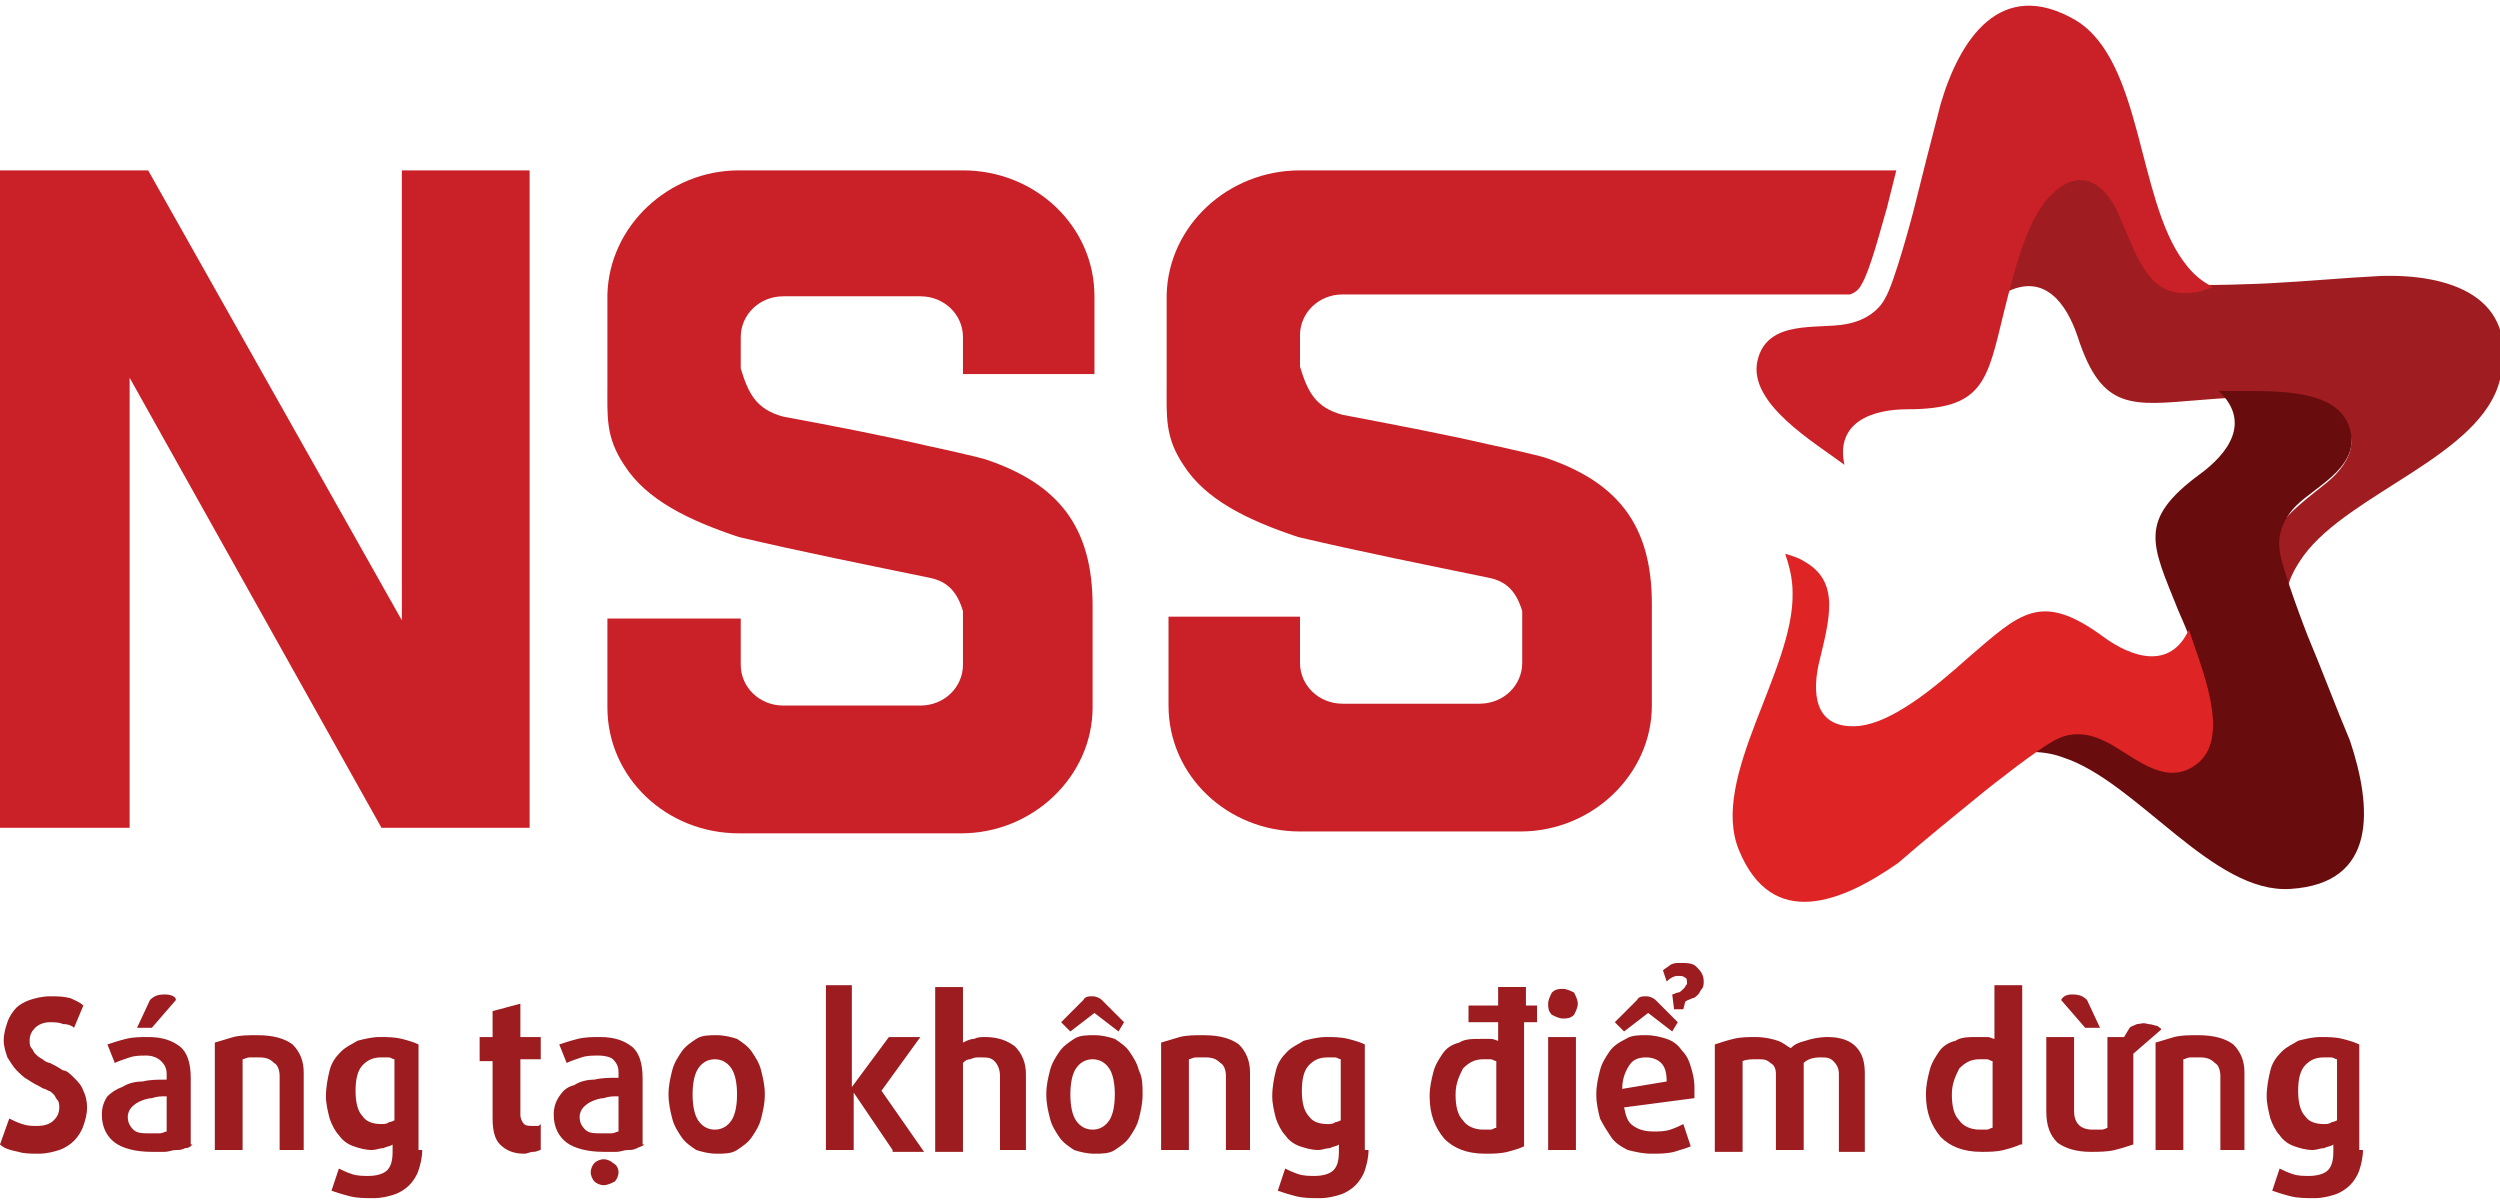
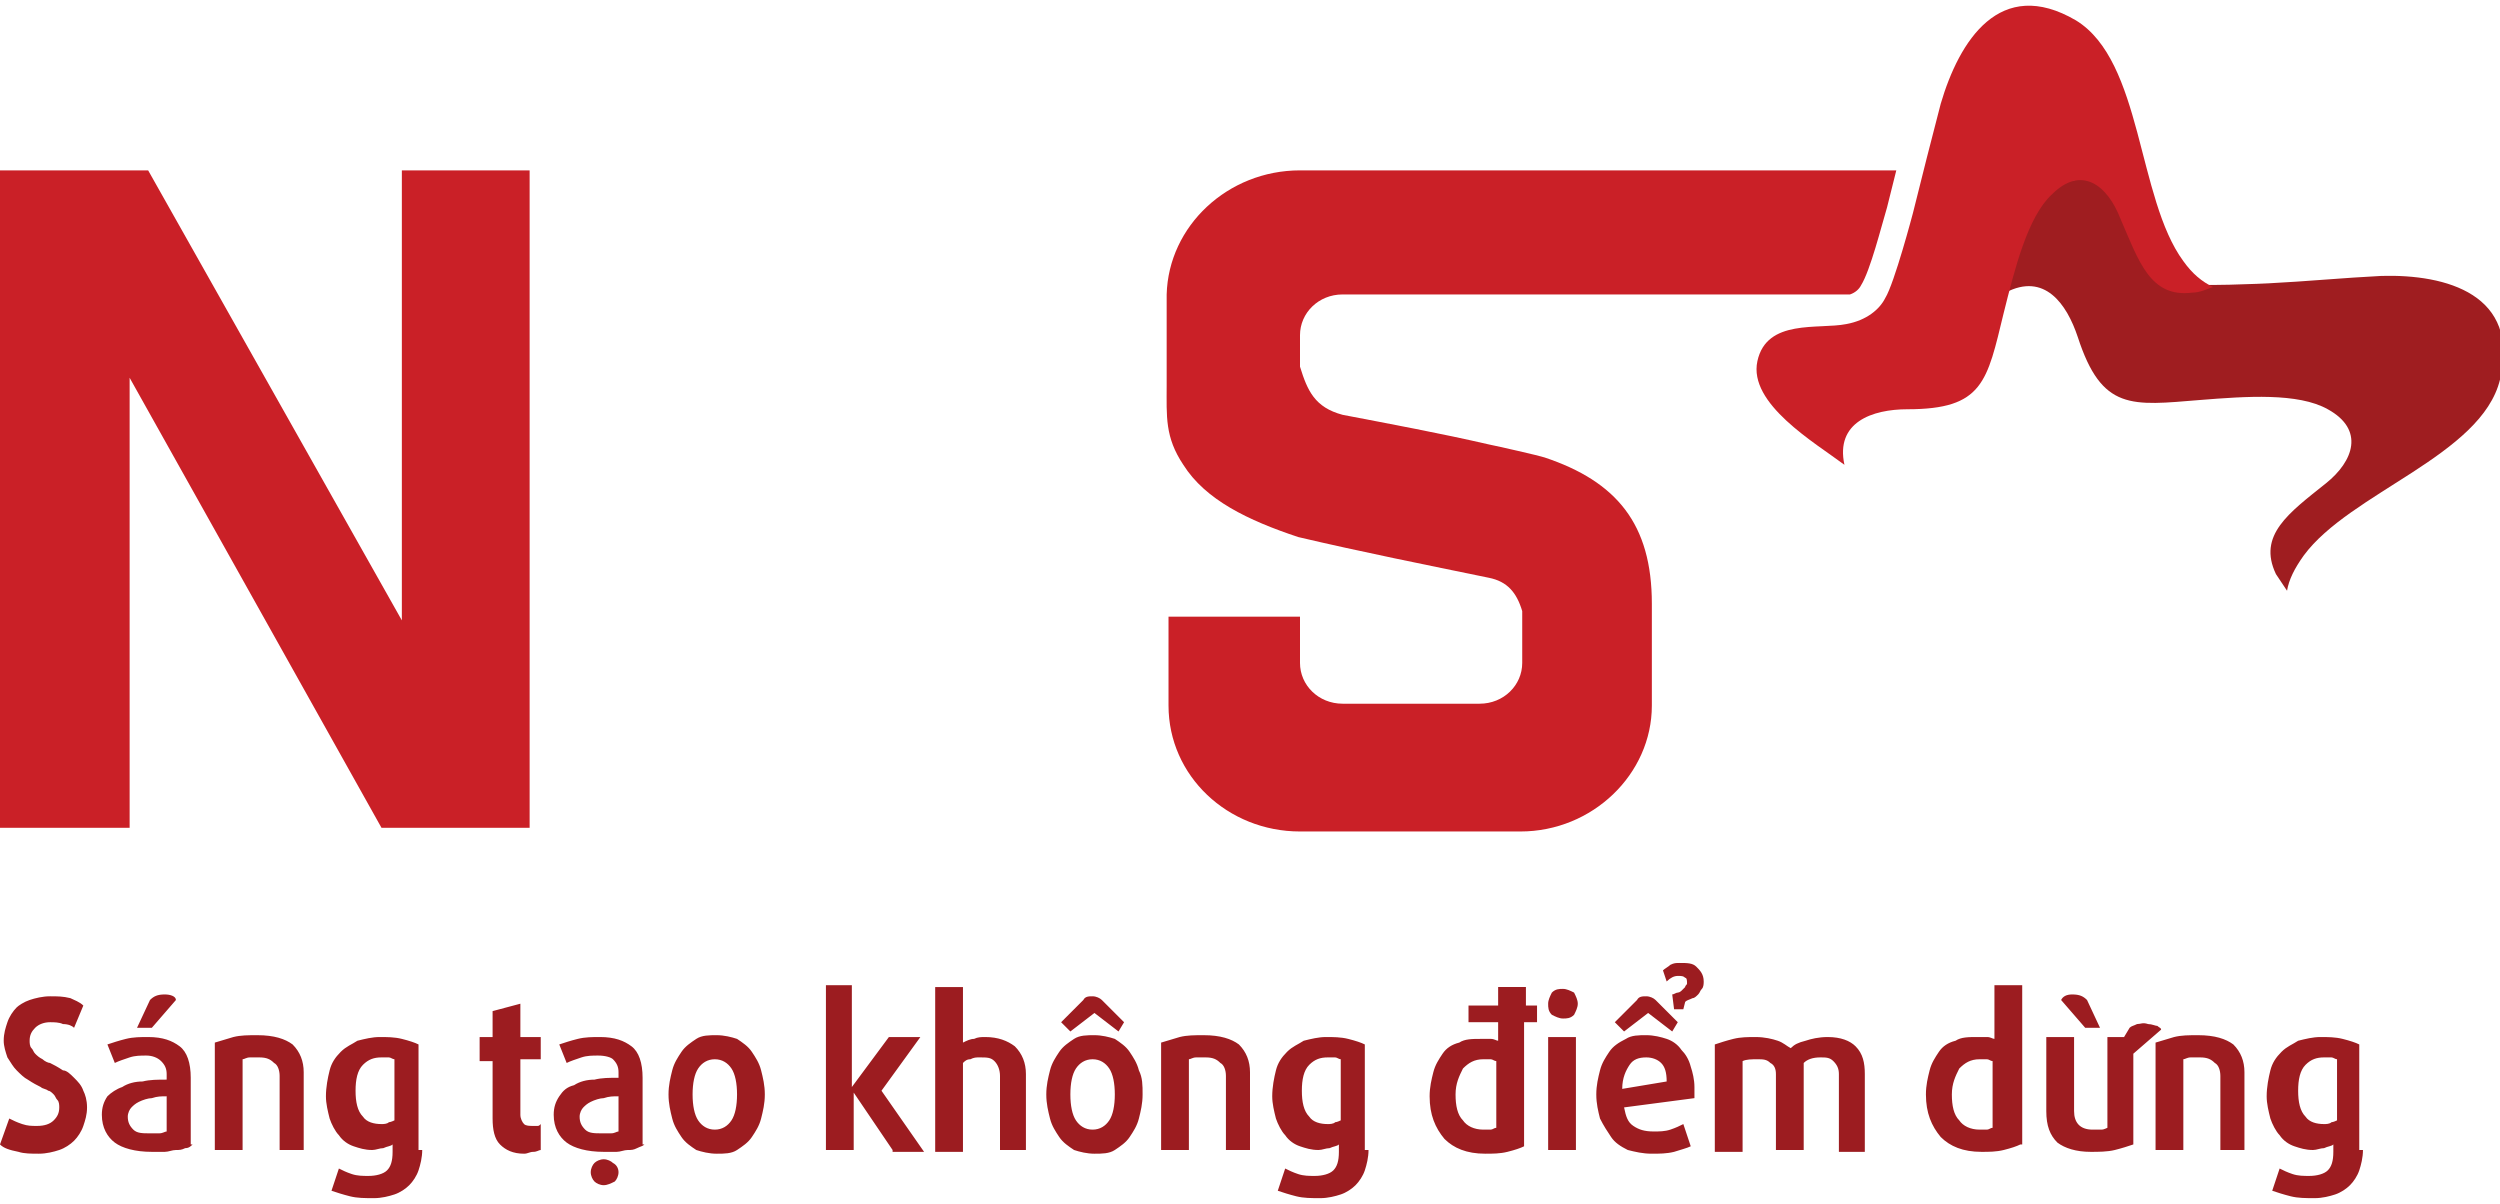
<svg xmlns="http://www.w3.org/2000/svg" version="1.1" id="Layer_1" x="0px" y="0px" viewBox="0 0 135 65" style="enable-background:new 0 0 135 65;" xml:space="preserve">
  <style type="text/css">
	.st0{fill-rule:evenodd;clip-rule:evenodd;fill:#9C1C20;}
	.st1{fill-rule:evenodd;clip-rule:evenodd;fill:#CA2027;}
	.st2{fill-rule:evenodd;clip-rule:evenodd;fill:#9F1D20;}
	.st3{fill-rule:evenodd;clip-rule:evenodd;fill:#690C0D;}
	.st4{fill-rule:evenodd;clip-rule:evenodd;fill:#DF2426;}
</style>
  <g>
    <path class="st0" d="M126.2,57.2c-0.1,0-0.2-0.1-0.3-0.1c-0.1,0-0.3,0-0.4,0c-0.4,0-0.7,0.1-1,0.4c-0.3,0.3-0.4,0.8-0.4,1.4   c0,0.6,0.1,1.1,0.4,1.4c0.2,0.3,0.6,0.4,1,0.4c0.1,0,0.3,0,0.4-0.1c0.1,0,0.3-0.1,0.3-0.1V57.2z M127.6,62.1c0,0.4-0.1,0.8-0.2,1.1   c-0.1,0.3-0.3,0.6-0.5,0.8c-0.2,0.2-0.5,0.4-0.8,0.5c-0.3,0.1-0.7,0.2-1.1,0.2c-0.5,0-0.9,0-1.3-0.1c-0.4-0.1-0.7-0.2-1-0.3   l0.4-1.2c0.2,0.1,0.4,0.2,0.7,0.3c0.3,0.1,0.6,0.1,0.9,0.1c0.4,0,0.8-0.1,1-0.3c0.2-0.2,0.3-0.5,0.3-1v-0.4   c-0.1,0.1-0.3,0.1-0.5,0.2c-0.2,0-0.4,0.1-0.6,0.1c-0.4,0-0.7-0.1-1-0.2c-0.3-0.1-0.6-0.3-0.8-0.6c-0.2-0.2-0.4-0.6-0.5-0.9   c-0.1-0.4-0.2-0.8-0.2-1.2c0-0.5,0.1-1,0.2-1.4c0.1-0.4,0.3-0.7,0.6-1c0.3-0.3,0.6-0.4,0.9-0.6c0.4-0.1,0.8-0.2,1.2-0.2   c0.4,0,0.8,0,1.2,0.1c0.4,0.1,0.7,0.2,0.9,0.3V62.1z M119.9,62.1v-4c0-0.3-0.1-0.6-0.3-0.7c-0.2-0.2-0.4-0.3-0.8-0.3   c-0.2,0-0.3,0-0.5,0c-0.2,0-0.3,0.1-0.4,0.1v4.9h-1.5v-5.8c0.3-0.1,0.7-0.2,1-0.3c0.4-0.1,0.8-0.1,1.3-0.1c0.9,0,1.5,0.2,1.9,0.5   c0.4,0.4,0.6,0.9,0.6,1.5v4.2H119.9z M115.2,56.9v4.9c-0.3,0.1-0.6,0.2-1,0.3c-0.4,0.1-0.9,0.1-1.3,0.1c-0.8,0-1.4-0.2-1.8-0.5   c-0.4-0.4-0.6-0.9-0.6-1.7v-4h1.5v4c0,0.6,0.3,1,1,1c0.2,0,0.4,0,0.5,0c0.1,0,0.3-0.1,0.3-0.1V56h0.9l0.3-0.5   c0.1-0.1,0.2-0.1,0.4-0.2c0.2,0,0.3-0.1,0.6,0c0.2,0,0.4,0.1,0.5,0.1c0.1,0.1,0.2,0.1,0.2,0.2L115.2,56.9z M112.6,55.5l-1.3-1.5   c0.1-0.2,0.3-0.3,0.6-0.3c0.4,0,0.6,0.1,0.8,0.3l0.7,1.5L112.6,55.5z M107.6,57.3c-0.1,0-0.2-0.1-0.3-0.1c-0.1,0-0.3,0-0.4,0   c-0.5,0-0.8,0.2-1.1,0.5c-0.2,0.4-0.4,0.8-0.4,1.4c0,0.6,0.1,1.1,0.4,1.4c0.2,0.3,0.6,0.5,1.1,0.5c0.1,0,0.3,0,0.4,0   c0.1,0,0.2-0.1,0.3-0.1V57.3z M109.1,61.8c-0.2,0.1-0.5,0.2-0.9,0.3c-0.4,0.1-0.8,0.1-1.2,0.1c-1,0-1.7-0.3-2.2-0.8   c-0.5-0.6-0.8-1.3-0.8-2.3c0-0.5,0.1-0.9,0.2-1.3c0.1-0.4,0.3-0.7,0.5-1c0.2-0.3,0.5-0.5,0.9-0.6c0.3-0.2,0.7-0.2,1.2-0.2   c0.2,0,0.3,0,0.5,0c0.2,0,0.3,0.1,0.4,0.1v-2.9h1.5V61.8z M99.3,62.1v-4.1c0-0.3-0.1-0.5-0.3-0.7c-0.2-0.2-0.4-0.2-0.7-0.2   c-0.4,0-0.7,0.1-0.9,0.3v4.7h-1.5V58c0-0.3-0.1-0.5-0.3-0.6c-0.2-0.2-0.4-0.2-0.7-0.2c-0.3,0-0.6,0-0.8,0.1v4.9h-1.5v-5.8   c0.3-0.1,0.6-0.2,1-0.3c0.4-0.1,0.8-0.1,1.2-0.1c0.5,0,0.9,0.1,1.2,0.2c0.3,0.1,0.5,0.3,0.7,0.4c0.2-0.2,0.4-0.3,0.8-0.4   c0.3-0.1,0.7-0.2,1.2-0.2c0.7,0,1.2,0.2,1.5,0.5c0.4,0.4,0.5,0.9,0.5,1.5v4.2H99.3z M90.3,55.7l-1.3-1l-1.3,1l-0.5-0.5l1.2-1.2   c0.1-0.2,0.3-0.2,0.5-0.2c0.2,0,0.4,0.1,0.5,0.2l1.2,1.2L90.3,55.7z M90.4,54.5l-0.1-0.8c0.1,0,0.2-0.1,0.3-0.1   c0.1,0,0.2-0.1,0.2-0.1c0.1-0.1,0.1-0.1,0.2-0.2c0-0.1,0.1-0.1,0.1-0.2c0-0.1,0-0.3-0.1-0.3c-0.1-0.1-0.2-0.1-0.4-0.1   c-0.2,0-0.4,0.1-0.6,0.3l-0.2-0.6c0.1-0.1,0.3-0.2,0.4-0.3c0.2-0.1,0.3-0.1,0.5-0.1c0.4,0,0.7,0,0.9,0.2c0.2,0.2,0.4,0.4,0.4,0.8   c0,0.1,0,0.3-0.1,0.4c-0.1,0.1-0.1,0.2-0.2,0.3c-0.1,0.1-0.2,0.2-0.3,0.2C91.2,54,91.1,54,91,54.1l-0.1,0.4H90.4z M90,58.4   c0-0.5-0.1-0.8-0.3-1c-0.2-0.2-0.5-0.3-0.8-0.3c-0.4,0-0.7,0.1-0.9,0.4c-0.2,0.3-0.4,0.7-0.4,1.3L90,58.4z M91.5,58.7   c0,0.1,0,0.2,0,0.3c0,0.1,0,0.2,0,0.3l-3.8,0.5c0.1,0.5,0.2,0.8,0.5,1c0.3,0.2,0.6,0.3,1.1,0.3c0.3,0,0.6,0,0.9-0.1   c0.3-0.1,0.5-0.2,0.7-0.3l0.4,1.2c-0.2,0.1-0.6,0.2-0.9,0.3c-0.4,0.1-0.8,0.1-1.2,0.1c-0.5,0-0.9-0.1-1.3-0.2   c-0.4-0.2-0.7-0.4-0.9-0.7c-0.2-0.3-0.4-0.6-0.6-1c-0.1-0.4-0.2-0.8-0.2-1.3c0-0.5,0.1-0.9,0.2-1.3c0.1-0.4,0.3-0.7,0.5-1   c0.2-0.3,0.5-0.5,0.9-0.7c0.3-0.2,0.7-0.2,1.1-0.2c0.4,0,0.8,0.1,1.1,0.2c0.3,0.1,0.6,0.3,0.8,0.6c0.2,0.2,0.4,0.5,0.5,0.9   C91.4,57.9,91.5,58.3,91.5,58.7z M83.6,62.1V56h1.5v6.1H83.6z M85.2,54.2c0,0.2-0.1,0.4-0.2,0.6c-0.2,0.2-0.4,0.2-0.6,0.2   c-0.2,0-0.4-0.1-0.6-0.2c-0.2-0.2-0.2-0.4-0.2-0.6c0-0.2,0.1-0.4,0.2-0.6c0.2-0.2,0.4-0.2,0.6-0.2c0.2,0,0.4,0.1,0.6,0.2   C85.1,53.8,85.2,54,85.2,54.2z M80.8,57.3c-0.1,0-0.2-0.1-0.3-0.1c-0.1,0-0.3,0-0.4,0c-0.5,0-0.8,0.2-1.1,0.5   c-0.2,0.4-0.4,0.8-0.4,1.4c0,0.6,0.1,1.1,0.4,1.4c0.2,0.3,0.6,0.5,1.1,0.5c0.1,0,0.3,0,0.4,0c0.1,0,0.2-0.1,0.3-0.1V57.3z    M82.3,55.2v6.7c-0.2,0.1-0.5,0.2-0.9,0.3c-0.4,0.1-0.8,0.1-1.2,0.1c-1,0-1.7-0.3-2.2-0.8c-0.5-0.6-0.8-1.3-0.8-2.3   c0-0.5,0.1-0.9,0.2-1.3c0.1-0.4,0.3-0.7,0.5-1c0.2-0.3,0.5-0.5,0.9-0.6c0.3-0.2,0.7-0.2,1.2-0.2c0.2,0,0.3,0,0.5,0   c0.2,0,0.3,0.1,0.4,0.1v-1h-1.6v-0.9h1.6v-1h1.5v1H83v0.9H82.3z M72.4,57.2c-0.1,0-0.2-0.1-0.3-0.1c-0.1,0-0.3,0-0.4,0   c-0.4,0-0.7,0.1-1,0.4c-0.3,0.3-0.4,0.8-0.4,1.4c0,0.6,0.1,1.1,0.4,1.4c0.2,0.3,0.6,0.4,1,0.4c0.1,0,0.3,0,0.4-0.1   c0.1,0,0.3-0.1,0.3-0.1V57.2z M73.9,62.1c0,0.4-0.1,0.8-0.2,1.1c-0.1,0.3-0.3,0.6-0.5,0.8c-0.2,0.2-0.5,0.4-0.8,0.5   c-0.3,0.1-0.7,0.2-1.1,0.2c-0.5,0-0.9,0-1.3-0.1c-0.4-0.1-0.7-0.2-1-0.3l0.4-1.2c0.2,0.1,0.4,0.2,0.7,0.3c0.3,0.1,0.6,0.1,0.9,0.1   c0.4,0,0.8-0.1,1-0.3c0.2-0.2,0.3-0.5,0.3-1v-0.4c-0.1,0.1-0.3,0.1-0.5,0.2c-0.2,0-0.4,0.1-0.6,0.1c-0.4,0-0.7-0.1-1-0.2   c-0.3-0.1-0.6-0.3-0.8-0.6c-0.2-0.2-0.4-0.6-0.5-0.9c-0.1-0.4-0.2-0.8-0.2-1.2c0-0.5,0.1-1,0.2-1.4c0.1-0.4,0.3-0.7,0.6-1   c0.3-0.3,0.6-0.4,0.9-0.6c0.4-0.1,0.8-0.2,1.2-0.2c0.4,0,0.8,0,1.2,0.1c0.4,0.1,0.7,0.2,0.9,0.3V62.1z M66.2,62.1v-4   c0-0.3-0.1-0.6-0.3-0.7c-0.2-0.2-0.4-0.3-0.8-0.3c-0.2,0-0.3,0-0.5,0c-0.2,0-0.3,0.1-0.4,0.1v4.9h-1.5v-5.8c0.3-0.1,0.7-0.2,1-0.3   c0.4-0.1,0.8-0.1,1.3-0.1c0.9,0,1.5,0.2,1.9,0.5c0.4,0.4,0.6,0.9,0.6,1.5v4.2H66.2z M60.4,55.7l-1.3-1l-1.3,1l-0.5-0.5l1.2-1.2   c0.1-0.2,0.3-0.2,0.5-0.2c0.2,0,0.4,0.1,0.5,0.2l1.2,1.2L60.4,55.7z M60.2,59.1c0-0.6-0.1-1.1-0.3-1.4c-0.2-0.3-0.5-0.5-0.9-0.5   c-0.4,0-0.7,0.2-0.9,0.5c-0.2,0.3-0.3,0.8-0.3,1.4c0,0.6,0.1,1.1,0.3,1.4c0.2,0.3,0.5,0.5,0.9,0.5c0.4,0,0.7-0.2,0.9-0.5   C60.1,60.2,60.2,59.7,60.2,59.1z M61.7,59.1c0,0.5-0.1,0.9-0.2,1.3c-0.1,0.4-0.3,0.7-0.5,1c-0.2,0.3-0.5,0.5-0.8,0.7   c-0.3,0.2-0.7,0.2-1.1,0.2c-0.4,0-0.8-0.1-1.1-0.2c-0.3-0.2-0.6-0.4-0.8-0.7c-0.2-0.3-0.4-0.6-0.5-1c-0.1-0.4-0.2-0.8-0.2-1.3   c0-0.5,0.1-0.9,0.2-1.3c0.1-0.4,0.3-0.7,0.5-1c0.2-0.3,0.5-0.5,0.8-0.7c0.3-0.2,0.7-0.2,1.1-0.2c0.4,0,0.8,0.1,1.1,0.2   c0.3,0.2,0.6,0.4,0.8,0.7c0.2,0.3,0.4,0.6,0.5,1C61.7,58.2,61.7,58.6,61.7,59.1z M54,62.1v-4c0-0.3-0.1-0.6-0.3-0.8   c-0.2-0.2-0.4-0.2-0.8-0.2c-0.2,0-0.3,0-0.5,0.1c-0.2,0-0.3,0.1-0.4,0.2v4.8h-1.5v-8.9h1.5v3c0.2-0.1,0.4-0.2,0.6-0.2   c0.2-0.1,0.4-0.1,0.6-0.1c0.7,0,1.2,0.2,1.6,0.5c0.4,0.4,0.6,0.9,0.6,1.5v4.1H54z M48.2,62.1l-2.1-3.1h0v3.1h-1.5v-8.9H46v5.5h0   L48,56h1.7l-2.1,2.9l2.3,3.3H48.2z M39.8,59.1c0-0.6-0.1-1.1-0.3-1.4c-0.2-0.3-0.5-0.5-0.9-0.5c-0.4,0-0.7,0.2-0.9,0.5   c-0.2,0.3-0.3,0.8-0.3,1.4c0,0.6,0.1,1.1,0.3,1.4c0.2,0.3,0.5,0.5,0.9,0.5c0.4,0,0.7-0.2,0.9-0.5C39.7,60.2,39.8,59.7,39.8,59.1z    M41.3,59.1c0,0.5-0.1,0.9-0.2,1.3c-0.1,0.4-0.3,0.7-0.5,1c-0.2,0.3-0.5,0.5-0.8,0.7c-0.3,0.2-0.7,0.2-1.1,0.2   c-0.4,0-0.8-0.1-1.1-0.2c-0.3-0.2-0.6-0.4-0.8-0.7c-0.2-0.3-0.4-0.6-0.5-1c-0.1-0.4-0.2-0.8-0.2-1.3c0-0.5,0.1-0.9,0.2-1.3   c0.1-0.4,0.3-0.7,0.5-1c0.2-0.3,0.5-0.5,0.8-0.7c0.3-0.2,0.7-0.2,1.1-0.2c0.4,0,0.8,0.1,1.1,0.2c0.3,0.2,0.6,0.4,0.8,0.7   c0.2,0.3,0.4,0.6,0.5,1C41.2,58.2,41.3,58.6,41.3,59.1z M33.4,63.3c0,0.2-0.1,0.4-0.2,0.5C33,63.9,32.8,64,32.6,64   c-0.2,0-0.4-0.1-0.5-0.2c-0.1-0.1-0.2-0.3-0.2-0.5c0-0.2,0.1-0.4,0.2-0.5c0.1-0.1,0.3-0.2,0.5-0.2c0.2,0,0.4,0.1,0.5,0.2   C33.3,62.9,33.4,63.1,33.4,63.3z M33.4,59.2c-0.3,0-0.5,0-0.8,0.1c-0.2,0-0.5,0.1-0.7,0.2c-0.2,0.1-0.3,0.2-0.4,0.3   c-0.1,0.1-0.2,0.3-0.2,0.5c0,0.3,0.1,0.5,0.3,0.7c0.2,0.2,0.5,0.2,0.9,0.2c0.2,0,0.3,0,0.5,0c0.2,0,0.3-0.1,0.4-0.1V59.2z    M34.8,61.8c-0.1,0.1-0.2,0.1-0.4,0.2c-0.2,0.1-0.3,0.1-0.5,0.1c-0.2,0-0.4,0.1-0.6,0.1c-0.2,0-0.4,0-0.7,0c-0.9,0-1.6-0.2-2-0.5   c-0.4-0.3-0.7-0.8-0.7-1.5c0-0.4,0.1-0.7,0.3-1c0.2-0.3,0.4-0.5,0.8-0.6c0.3-0.2,0.7-0.3,1.1-0.3c0.4-0.1,0.8-0.1,1.3-0.1v-0.3   c0-0.3-0.1-0.5-0.3-0.7C33,57.1,32.7,57,32.3,57c-0.3,0-0.6,0-0.9,0.1c-0.3,0.1-0.6,0.2-0.8,0.3l-0.4-1c0.3-0.1,0.6-0.2,1-0.3   c0.4-0.1,0.8-0.1,1.2-0.1c0.8,0,1.3,0.2,1.7,0.5c0.4,0.3,0.6,0.9,0.6,1.7V61.8z M29.2,62.1c-0.1,0-0.2,0.1-0.4,0.1   c-0.2,0-0.3,0.1-0.5,0.1c-0.6,0-1-0.2-1.3-0.5c-0.3-0.3-0.4-0.8-0.4-1.4v-3.1h-0.7V56h0.7v-1.4l1.5-0.4V56h1.1v1.2h-1.1v3   c0,0.2,0.1,0.4,0.2,0.5c0.1,0.1,0.3,0.1,0.5,0.1c0.1,0,0.2,0,0.2,0c0.1,0,0.1,0,0.2-0.1V62.1z M21.3,57.2c-0.1,0-0.2-0.1-0.3-0.1   c-0.1,0-0.3,0-0.4,0c-0.4,0-0.7,0.1-1,0.4c-0.3,0.3-0.4,0.8-0.4,1.4c0,0.6,0.1,1.1,0.4,1.4c0.2,0.3,0.6,0.4,1,0.4   c0.1,0,0.3,0,0.4-0.1c0.1,0,0.3-0.1,0.3-0.1V57.2z M22.8,62.1c0,0.4-0.1,0.8-0.2,1.1c-0.1,0.3-0.3,0.6-0.5,0.8   c-0.2,0.2-0.5,0.4-0.8,0.5c-0.3,0.1-0.7,0.2-1.1,0.2c-0.5,0-0.9,0-1.3-0.1c-0.4-0.1-0.7-0.2-1-0.3l0.4-1.2c0.2,0.1,0.4,0.2,0.7,0.3   c0.3,0.1,0.6,0.1,0.9,0.1c0.4,0,0.8-0.1,1-0.3c0.2-0.2,0.3-0.5,0.3-1v-0.4c-0.1,0.1-0.3,0.1-0.5,0.2c-0.2,0-0.4,0.1-0.6,0.1   c-0.4,0-0.7-0.1-1-0.2c-0.3-0.1-0.6-0.3-0.8-0.6c-0.2-0.2-0.4-0.6-0.5-0.9c-0.1-0.4-0.2-0.8-0.2-1.2c0-0.5,0.1-1,0.2-1.4   c0.1-0.4,0.3-0.7,0.6-1c0.3-0.3,0.6-0.4,0.9-0.6c0.4-0.1,0.8-0.2,1.2-0.2c0.4,0,0.8,0,1.2,0.1c0.4,0.1,0.7,0.2,0.9,0.3V62.1z    M15.1,62.1v-4c0-0.3-0.1-0.6-0.3-0.7c-0.2-0.2-0.4-0.3-0.8-0.3c-0.2,0-0.3,0-0.5,0c-0.2,0-0.3,0.1-0.4,0.1v4.9h-1.5v-5.8   c0.3-0.1,0.7-0.2,1-0.3c0.4-0.1,0.8-0.1,1.3-0.1c0.9,0,1.5,0.2,1.9,0.5c0.4,0.4,0.6,0.9,0.6,1.5v4.2H15.1z M7.4,55.5L8.1,54   c0.2-0.2,0.4-0.3,0.8-0.3c0.3,0,0.6,0.1,0.6,0.3l-1.3,1.5L7.4,55.5z M9,59.2c-0.3,0-0.5,0-0.8,0.1c-0.2,0-0.5,0.1-0.7,0.2   c-0.2,0.1-0.3,0.2-0.4,0.3c-0.1,0.1-0.2,0.3-0.2,0.5c0,0.3,0.1,0.5,0.3,0.7c0.2,0.2,0.5,0.2,0.9,0.2c0.2,0,0.3,0,0.5,0   c0.2,0,0.3-0.1,0.4-0.1V59.2z M10.4,61.8C10.3,61.9,10.2,62,10,62c-0.2,0.1-0.3,0.1-0.5,0.1c-0.2,0-0.4,0.1-0.6,0.1   c-0.2,0-0.4,0-0.7,0c-0.9,0-1.6-0.2-2-0.5c-0.4-0.3-0.7-0.8-0.7-1.5c0-0.4,0.1-0.7,0.3-1C6,59,6.3,58.8,6.6,58.7   c0.3-0.2,0.7-0.3,1.1-0.3c0.4-0.1,0.8-0.1,1.3-0.1v-0.3c0-0.3-0.1-0.5-0.3-0.7C8.5,57.1,8.2,57,7.9,57c-0.3,0-0.6,0-0.9,0.1   c-0.3,0.1-0.6,0.2-0.8,0.3l-0.4-1c0.3-0.1,0.6-0.2,1-0.3c0.4-0.1,0.8-0.1,1.2-0.1c0.8,0,1.3,0.2,1.7,0.5c0.4,0.3,0.6,0.9,0.6,1.7   V61.8z M4.7,59.8c0,0.4-0.1,0.7-0.2,1c-0.1,0.3-0.3,0.6-0.5,0.8c-0.2,0.2-0.5,0.4-0.8,0.5c-0.3,0.1-0.7,0.2-1.1,0.2   c-0.4,0-0.8,0-1.1-0.1C0.5,62.1,0.2,62,0,61.8l0.5-1.4c0.2,0.1,0.4,0.2,0.7,0.3c0.3,0.1,0.5,0.1,0.8,0.1c0.4,0,0.7-0.1,0.9-0.3   c0.2-0.2,0.3-0.4,0.3-0.7c0-0.1,0-0.3-0.1-0.4c-0.1-0.1-0.1-0.2-0.2-0.3c-0.1-0.1-0.2-0.2-0.3-0.2c-0.1-0.1-0.3-0.1-0.4-0.2   c-0.2-0.1-0.4-0.2-0.7-0.4c-0.2-0.1-0.4-0.3-0.6-0.5c-0.2-0.2-0.3-0.4-0.5-0.7c-0.1-0.3-0.2-0.6-0.2-0.9c0-0.4,0.1-0.7,0.2-1   c0.1-0.3,0.3-0.6,0.5-0.8C1,54.3,1.3,54.1,1.6,54c0.3-0.1,0.7-0.2,1.1-0.2c0.4,0,0.7,0,1.1,0.1C4,54,4.3,54.1,4.5,54.3L4,55.5   c-0.1-0.1-0.3-0.2-0.6-0.2c-0.2-0.1-0.5-0.1-0.7-0.1c-0.3,0-0.6,0.1-0.8,0.3c-0.2,0.2-0.3,0.4-0.3,0.7c0,0.1,0,0.3,0.1,0.4   c0.1,0.1,0.1,0.2,0.2,0.3c0.1,0.1,0.2,0.2,0.4,0.3c0.1,0.1,0.3,0.2,0.4,0.2c0.2,0.1,0.4,0.2,0.7,0.4C3.6,57.8,3.8,58,4,58.2   c0.2,0.2,0.4,0.4,0.5,0.7C4.6,59.1,4.7,59.4,4.7,59.8z" />
    <polygon class="st1" points="20.6,44.7 28.6,44.7 28.6,9.2 21.7,9.2 21.7,33.5 8,9.2 0,9.2 0,44.7 7,44.7 7,20.4  " />
-     <path class="st1" d="M39.9,9.2H52c3.9,0,7.1,3,7.1,6.8v4.2H52v-2c0-1.2-1-2.2-2.3-2.2h-7.4c-1.3,0-2.3,1-2.3,2.2v1.7   c0.4,1.3,0.8,2.2,2.3,2.6c2.7,0.5,5.3,1,7.9,1.6c0.5,0.1,2.7,0.6,3,0.7c3.9,1.3,5.8,3.6,5.8,7.9v5.5c0,3.7-3.2,6.8-7.1,6.8H39.9   c-3.9,0-7.1-3-7.1-6.8v-4.8H40v2.5c0,1.2,1,2.2,2.3,2.2h7.4c1.3,0,2.3-1,2.3-2.2V33c-0.3-1-0.8-1.6-1.8-1.8   c-3.4-0.7-6.9-1.4-10.3-2.2c-2.7-0.9-5-2-6.2-3.9c-1-1.5-0.9-2.6-0.9-4.3v-4.9C32.9,12.2,36.1,9.2,39.9,9.2" />
    <path class="st1" d="M70.2,9.2h32.2l-0.5,2c-0.3,1-0.9,3.4-1.4,4.2c-0.1,0.2-0.3,0.4-0.6,0.5H72.5c-1.3,0-2.3,1-2.3,2.2v1.7   c0.4,1.3,0.8,2.2,2.3,2.6c2.6,0.5,5.3,1,7.9,1.6c0.5,0.1,2.7,0.6,3,0.7c3.9,1.3,5.8,3.6,5.8,7.9v5.5c0,3.7-3.2,6.8-7.1,6.8H70.2   c-3.9,0-7.1-3-7.1-6.8v-4.8h7.1v2.5c0,1.2,1,2.2,2.3,2.2h7.4c1.3,0,2.3-1,2.3-2.2V33c-0.3-1-0.8-1.6-1.8-1.8   c-3.4-0.7-6.9-1.4-10.3-2.2c-2.7-0.9-5-2-6.2-3.9c-1-1.5-0.9-2.6-0.9-4.3v-4.9C63.1,12.2,66.3,9.2,70.2,9.2" />
    <path class="st2" d="M135,20.5c-1,4.1-8.1,6.1-10.6,9.5c-0.5,0.7-0.8,1.3-0.9,1.9c-0.2-0.3-0.4-0.6-0.6-0.9c-1-2.1,0.7-3.3,2.7-4.9   c1.5-1.2,2.1-2.9,0.1-4c-1.6-0.9-4.4-0.7-6.9-0.5c-3.7,0.3-5.3,0.6-6.6-3.4c-0.6-1.8-1.8-3.5-3.9-2.4c0.7-1.9,1.5-5.9,3.9-6.1   c2.3-0.2,2.6,2.6,3.4,4c0.5,1,1.3,1.5,2,1.6c0.9,0.2,4.9,0,4.9,0c2-0.1,4.1-0.3,6.1-0.4C132.1,14.8,136.1,15.9,135,20.5" />
-     <path class="st3" d="M123.7,48c-4.2,0.3-8.3-5.8-12.3-7.1c-0.8-0.3-1.5-0.3-2.1-0.3c0.2-0.3,0.4-0.6,0.7-0.9c1.7-1.6,3.4-0.3,5.5,1   c1.6,1,3.4,1.1,3.8-1.1c0.4-1.8-0.7-4.4-1.7-6.7c-1.4-3.5-2.2-4.8,1.2-7.3c1.5-1.1,2.8-2.8,1-4.5c2,0.1,6.1-0.4,7,1.8   c0.9,2.2-1.7,3.3-2.8,4.4c-0.8,0.8-1,1.7-0.9,2.4c0.1,1,1.5,4.6,1.5,4.6c0.8,1.9,1.5,3.8,2.3,5.7C128.1,43.6,128.4,47.7,123.7,48" />
-     <path class="st4" d="M93.9,45.9c-1.6-3.9,3-9.7,2.9-13.9c0-0.8-0.2-1.5-0.4-2.1c0.3,0.1,0.7,0.2,1,0.4c2,1.1,1.4,3.1,0.8,5.6   c-0.4,1.9,0,3.5,2.2,3.3c1.8-0.2,4-2,5.9-3.7c2.8-2.4,3.9-3.6,7.3-1.1c1.5,1.1,3.6,1.8,4.6-0.4c0.6,1.9,2.3,5.7,0.5,7.2   c-1.8,1.5-3.7-0.6-5.1-1.2c-1-0.5-1.9-0.4-2.5-0.1c-0.9,0.4-3.9,2.8-3.9,2.8c-1.6,1.3-3.2,2.6-4.7,3.9   C99.5,48.7,95.7,50.3,93.9,45.9" />
    <path class="st1" d="M112.1,1.1c3.6,2.2,3.3,9.6,5.8,13c0.5,0.7,1,1.1,1.6,1.4c-0.3,0.1-0.7,0.3-1.1,0.3c-2.3,0.3-2.9-1.7-3.9-4   c-0.7-1.8-2.1-2.9-3.7-1.3c-1.3,1.2-2,4-2.6,6.4c-0.9,3.7-1.1,5.2-5.2,5.2c-1.9,0-3.9,0.7-3.4,3c-1.6-1.2-5.2-3.3-4.7-5.6   c0.5-2.3,3.3-1.7,4.8-2c1.1-0.2,1.8-0.8,2.1-1.4c0.5-0.8,1.5-4.6,1.5-4.6c0.5-2,1-4,1.5-5.9C105.8,2.2,108-1.3,112.1,1.1" />
  </g>
</svg>